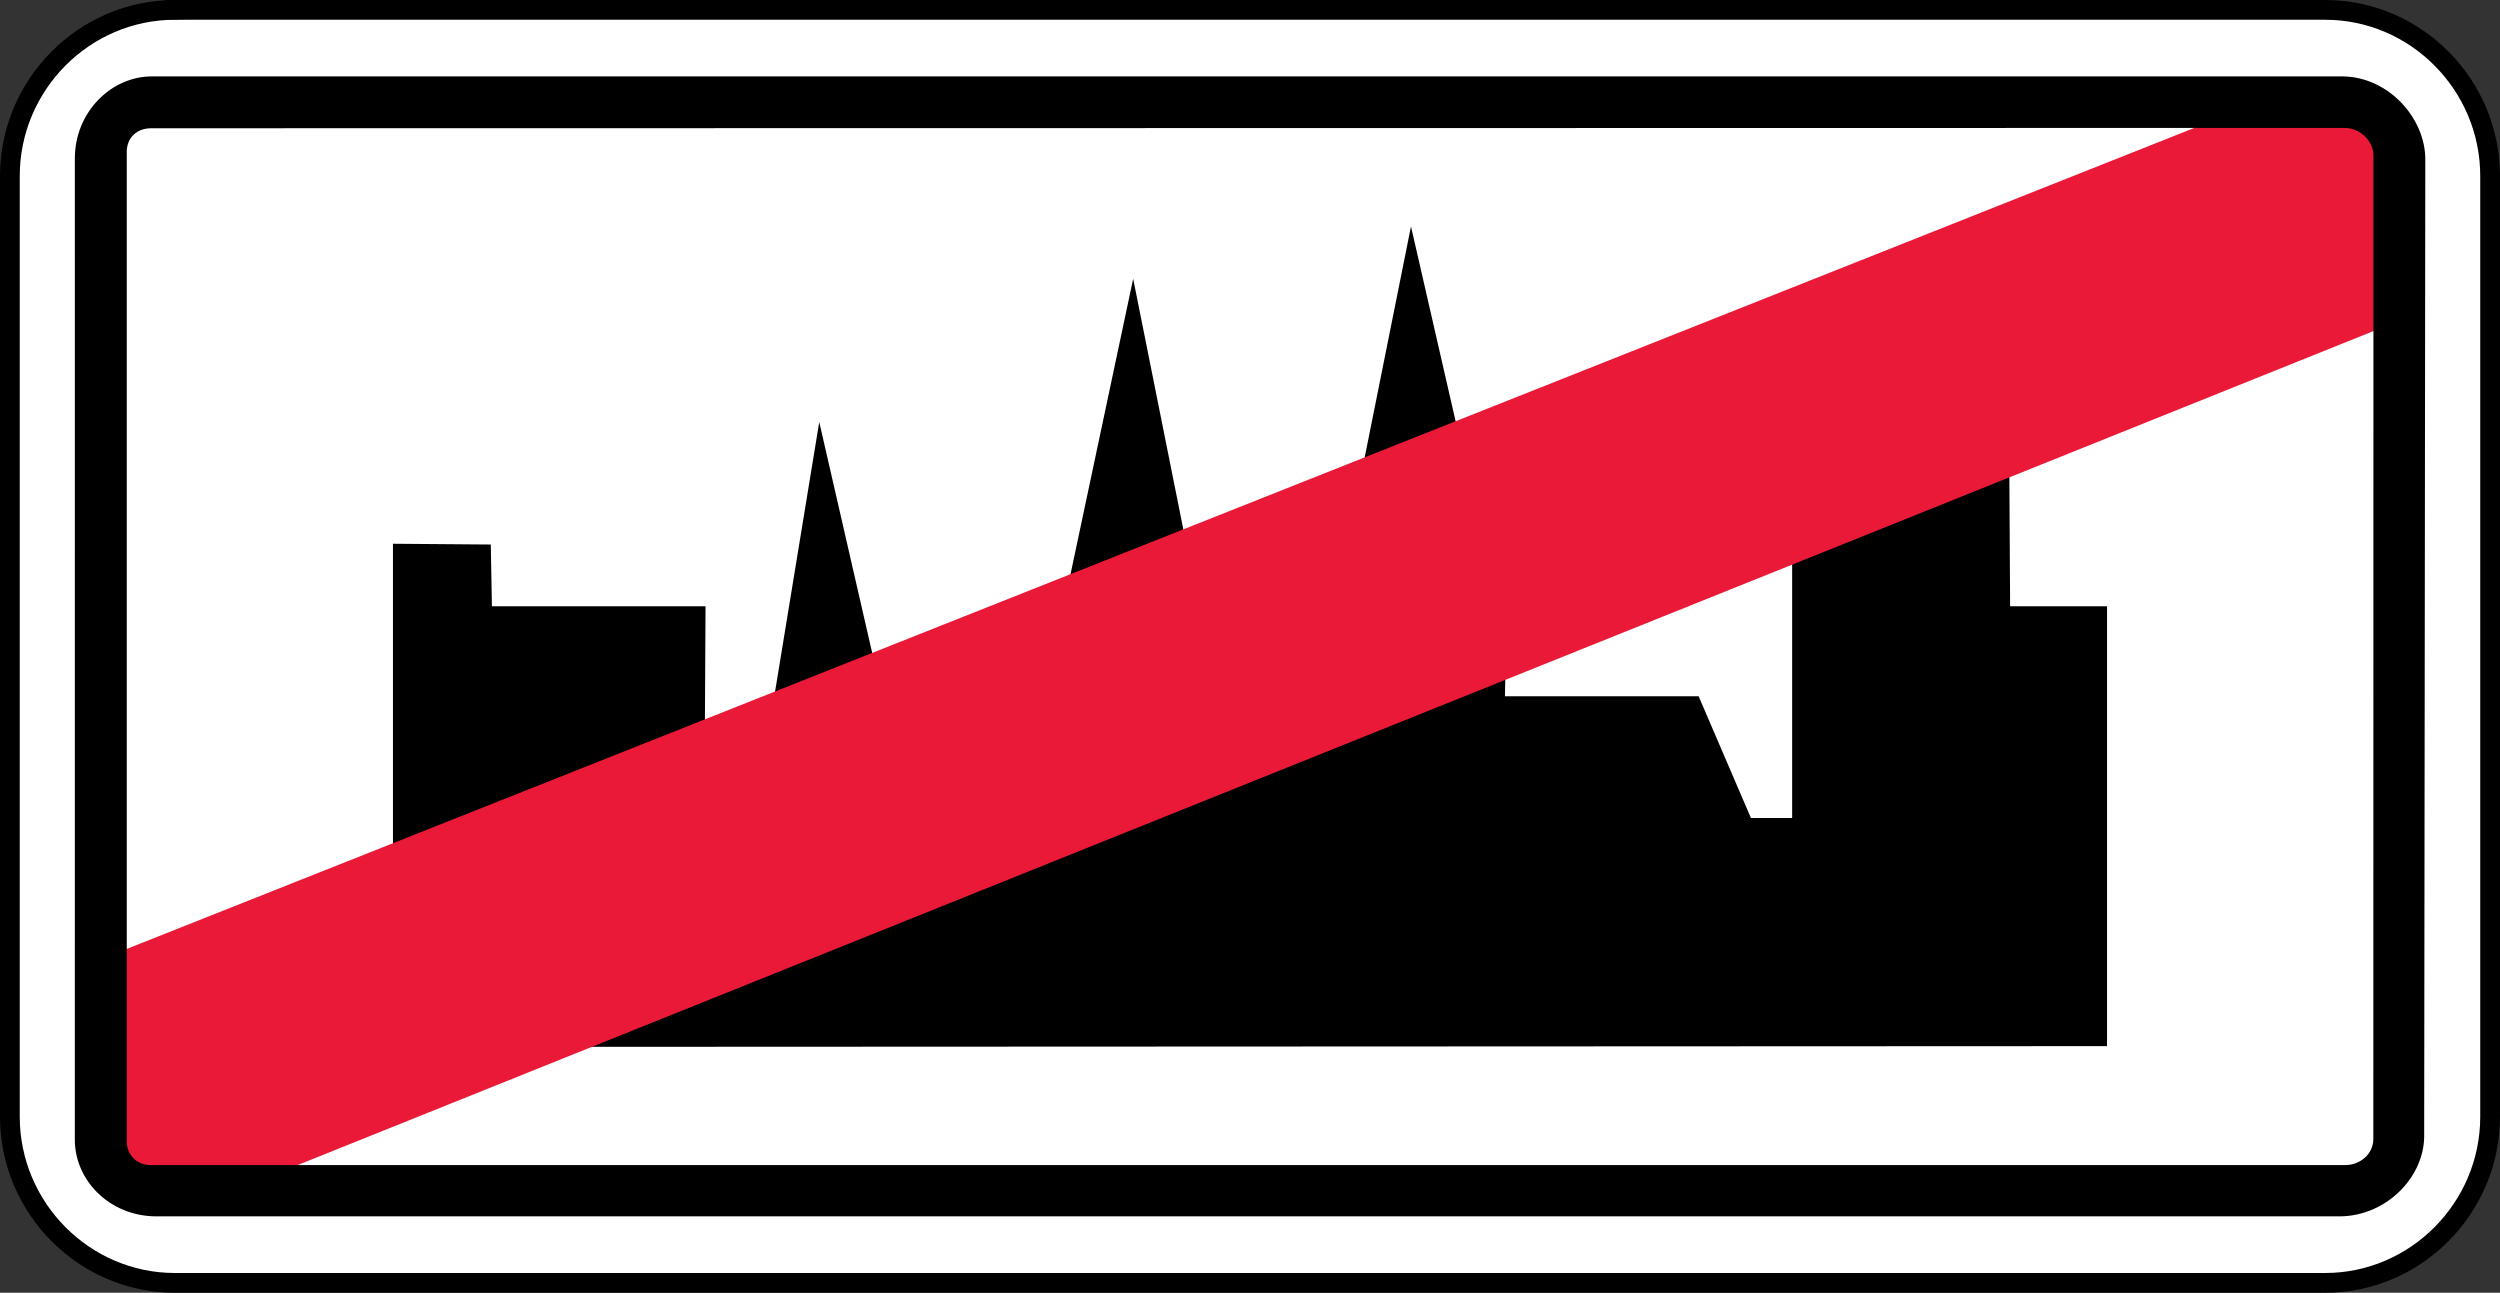
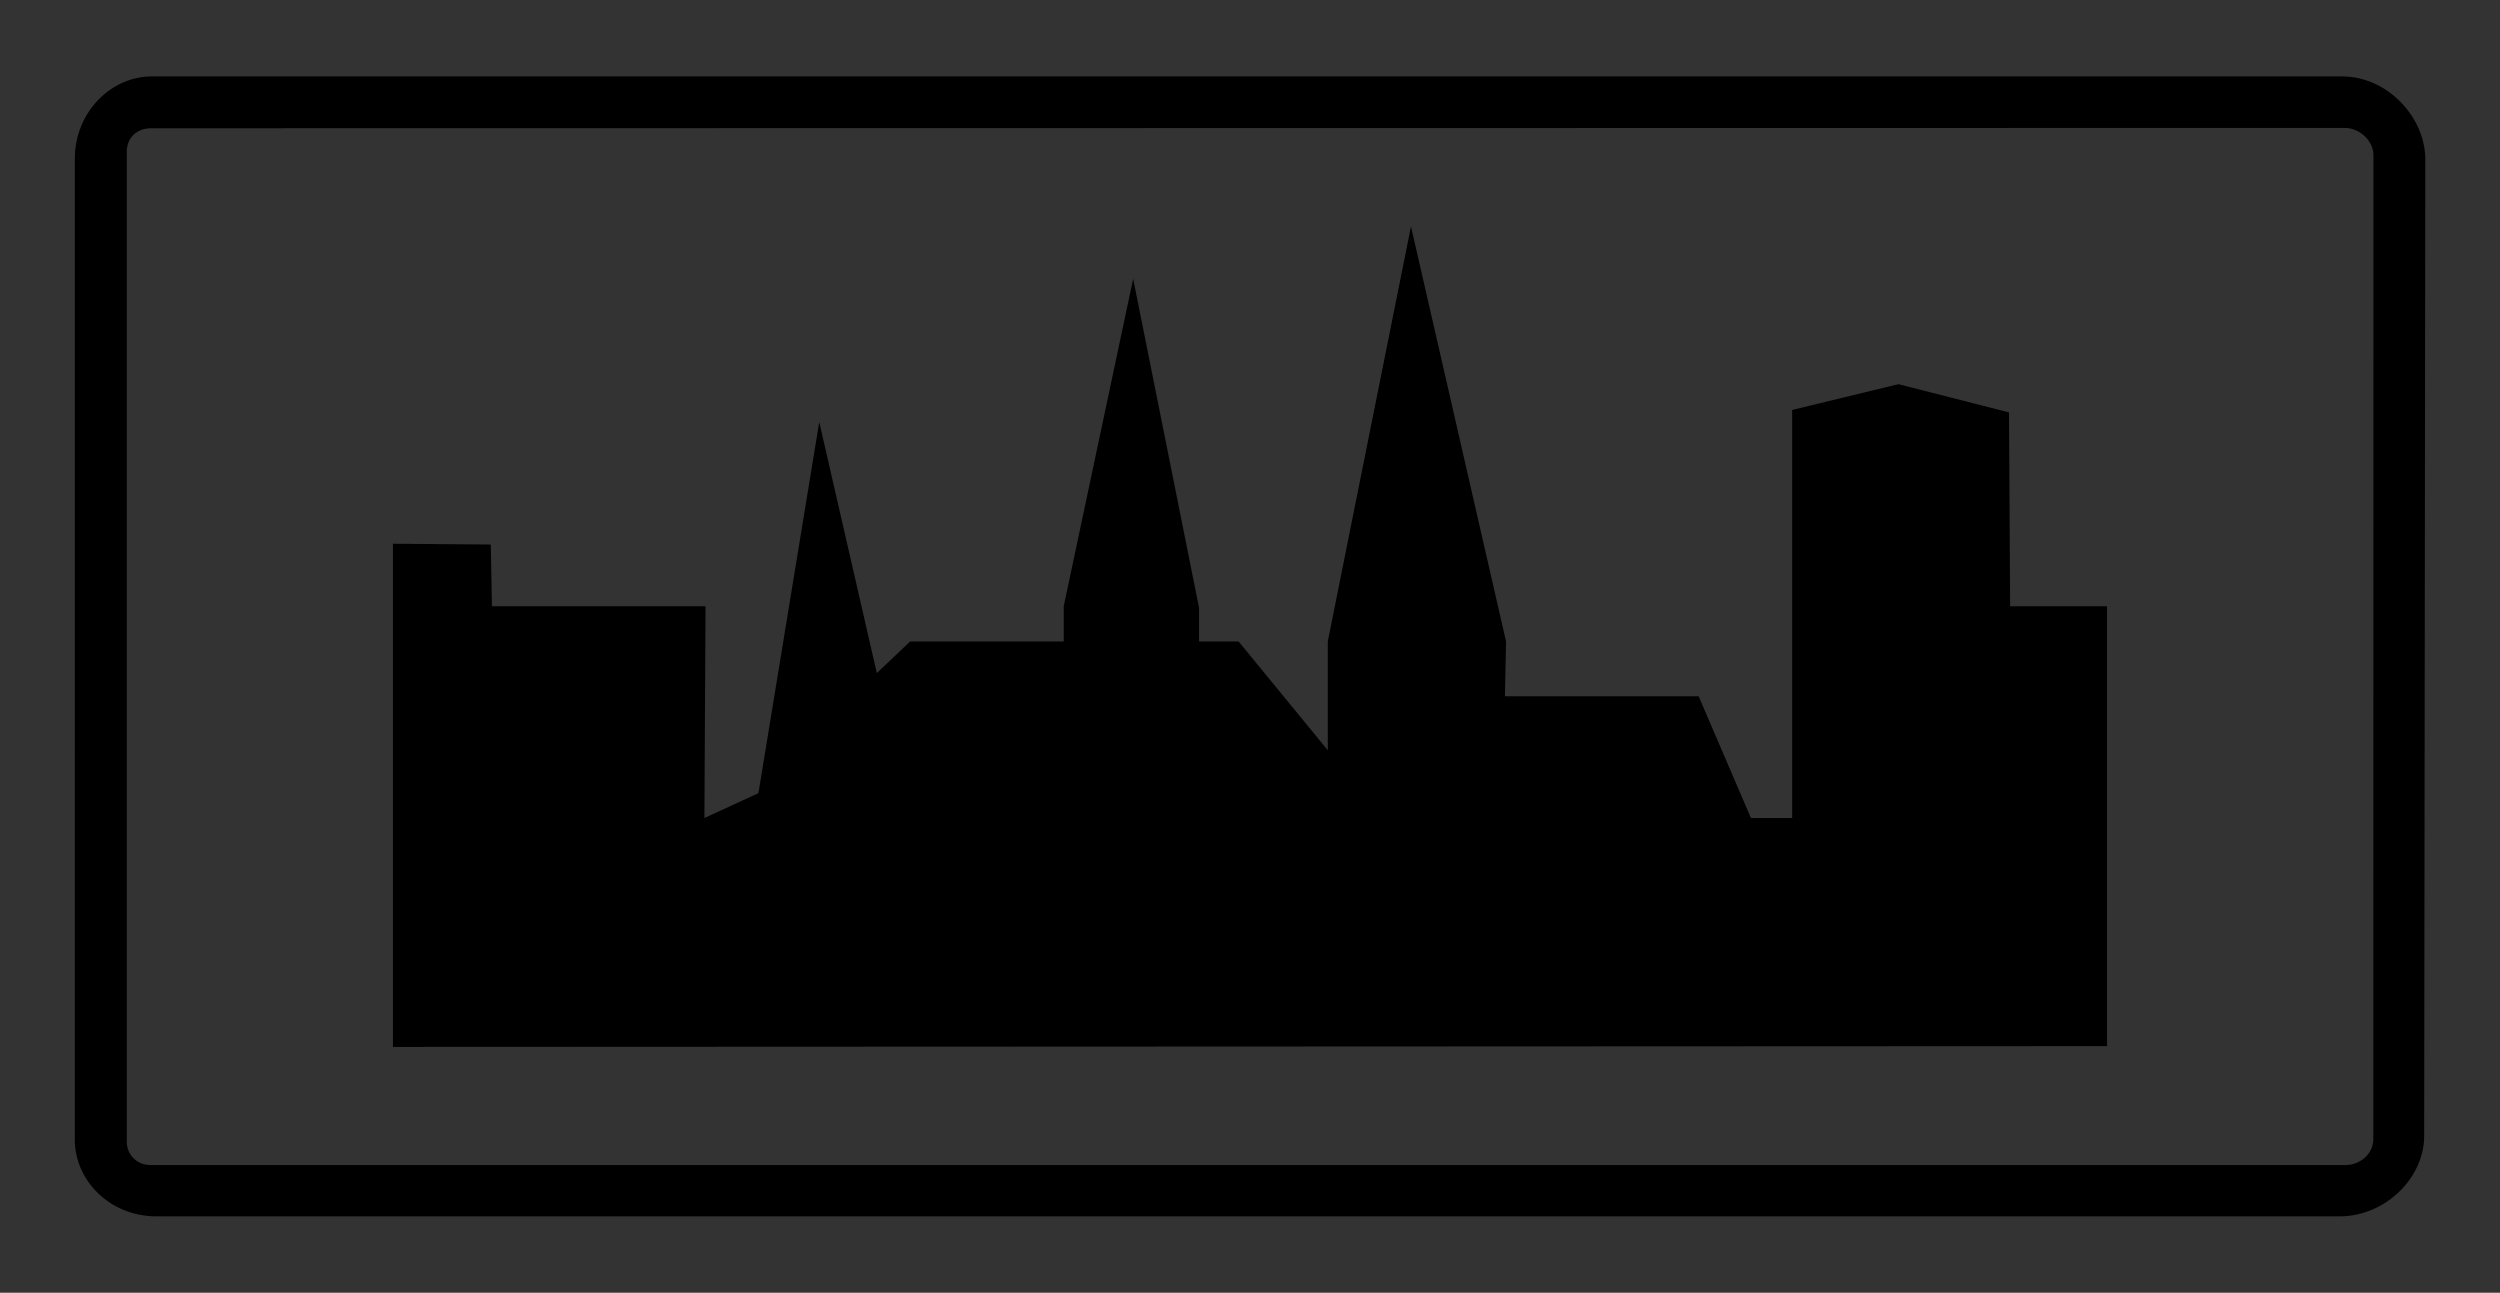
<svg xmlns="http://www.w3.org/2000/svg" xmlns:ns1="http://sodipodi.sourceforge.net/DTD/sodipodi-0.dtd" xmlns:ns2="http://www.inkscape.org/namespaces/inkscape" ns1:docname="Latvia_road_sign_519B.svg" ns2:version="1.0 (4035a4fb49, 2020-05-01)" id="svg3845" version="1.1" viewBox="0 0 377.103 195" height="195mm" width="377.103mm">
  <rect x="0" y="0" width="377.103" height="195" fill="#333333" stroke="none" />
  <defs id="defs3839" />
  <ns1:namedview ns2:document-rotation="0" ns2:window-maximized="1" ns2:window-y="-9" ns2:window-x="-9" ns2:window-height="1001" ns2:window-width="1920" showgrid="false" ns2:current-layer="layer1" ns2:document-units="mm" ns2:cy="190.79399" ns2:cx="-1101.2484" ns2:zoom="0.26834462" ns2:pageshadow="2" ns2:pageopa3="0.0" borderopa3="1.0" bordercolor="#666666" pagecolor="#ffffff" id="base" />
  <g transform="translate(-1078.271,206.818)" id="layer1" ns2:groupmode="layer" ns2:label="Layer 1">
-     <path style="fill:#ffffff;fill-opa3:1;stroke:#000000;stroke-width:2.98;stroke-linecap:butt;stroke-linejoin:miter;stroke-miterlimit:22.926;stroke-opa3:1" d="m 1104.649,-205.328 h 324.348 c 13.689,0 24.887,11.291 24.887,25.073 v 141.873 c 0,13.782 -11.197,25.073 -24.887,25.073 h -324.348 c -13.689,0 -24.889,-11.291 -24.889,-25.073 V -180.254 c 0,-13.782 11.199,-25.073 24.889,-25.073 z m 0,0" id="path14521" />
    <path style="fill:#000000;fill-opa3:1;fill-rule:evenodd;stroke:none;stroke-width:5.96" d="m 1137.544,-48.904 v -75.895 l 14.76,0.118 0.169,9.312 h 32.221 l -0.169,31.941 8.148,-3.748 9.174,-55.99 8.684,37.878 5.028,-4.773 h 23.165 v -5.308 l 10.476,-49.402 9.941,49.658 v 5.052 h 5.96 l 13.456,16.413 v -16.413 l 12.549,-62.602 14.34,62.602 -0.169,8.265 h 29.218 l 7.891,18.369 h 6.217 v -61.555 l 16.039,-3.888 16.669,4.26 0.169,29.241 h 14.62 v 66.35 l -258.557,0.118" id="path14523" />
-     <path style="fill:#eb1938;fill-opa3:1;fill-rule:evenodd;stroke:none;stroke-width:5.96" d="m 1106.464,-24.366 334.29,-134.307 c 1.978,-15.319 -1.368,-33.734 -16.32,-34.875 l -334.709,132.91 c -0.372,19.09 -0.304,32.942 16.739,36.272" id="path14525" />
    <path style="fill:#000000;fill-opa3:1;fill-rule:evenodd;stroke:none;stroke-width:5.96" d="m 1089.563,-182.932 c 0,-6.984 5.518,-12.432 11.733,-12.362 h 330.332 c 6.984,0.068 12.525,6.379 12.478,12.572 l -0.169,147.251 c 0,6.193 -5.656,12.036 -12.64,12.129 h -329.563 c -6.962,-0.068 -12.247,-5.471 -12.177,-11.687 z m 7.822,-0.955 c 0.017,-2.188 1.537,-3.608 3.749,-3.585 l 330.889,-0.051 c 2.352,0.051 4.261,2.095 4.261,4.074 l -0.017,148.438 c 0,2.235 -1.955,3.934 -4.237,3.934 h -331.077 c -2.281,-0.051 -3.516,-1.746 -3.561,-3.446 V -183.89" id="path14527" />
  </g>
</svg>